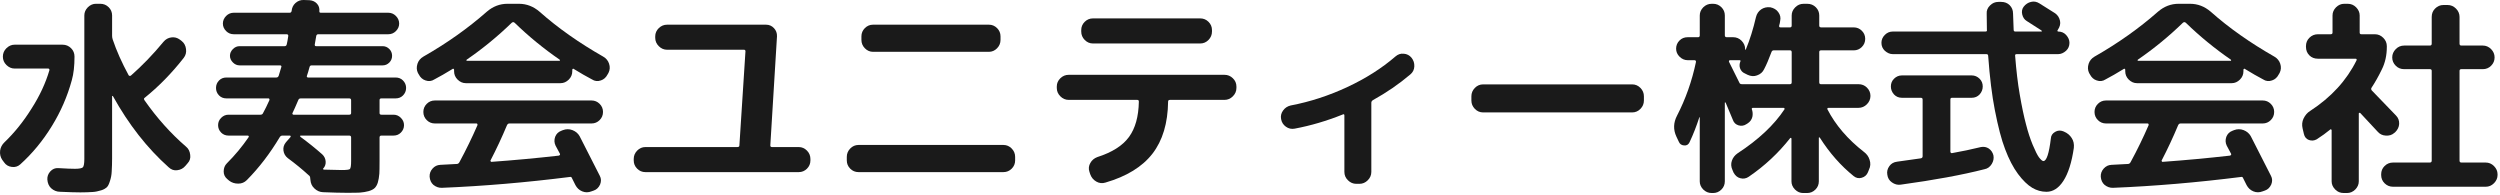
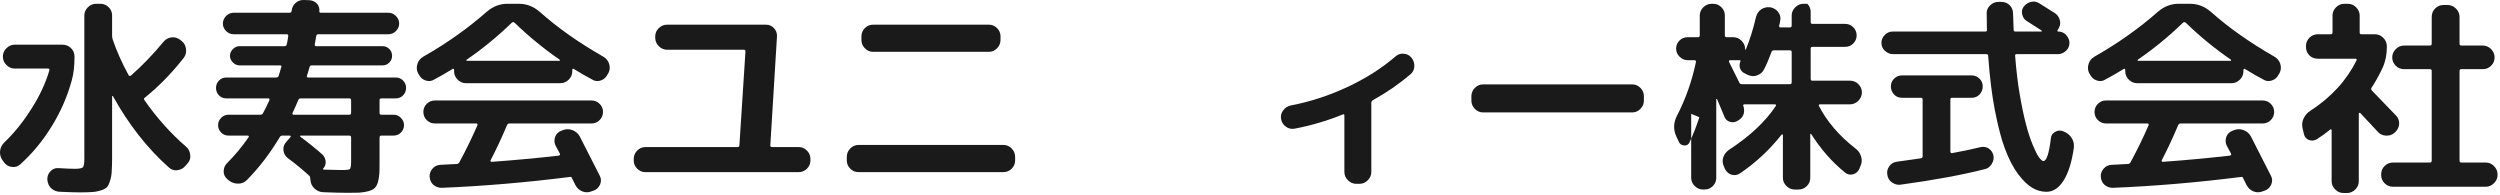
<svg xmlns="http://www.w3.org/2000/svg" width="100%" height="100%" viewBox="0 0 371 29" version="1.1" xml:space="preserve" style="fill-rule:evenodd;clip-rule:evenodd;stroke-linejoin:round;stroke-miterlimit:2;">
  <g id="レイヤー_1">
    <g>
      <path d="M21.446,14.882c1.83,2.62 3.89,4.92 6.16,6.88c0.36,0.29 0.56,0.689 0.62,1.21c0.07,0.5 -0.06,0.91 -0.37,1.24l-0.34,0.399c-0.31,0.371 -0.71,0.59 -1.21,0.65c-0.47,0.07 -0.9,-0.08 -1.27,-0.43c-3.2,-2.85 -5.96,-6.381 -8.28,-10.57c-0.02,-0.02 -0.04,-0.03 -0.06,-0.03c-0.04,0 -0.06,0.02 -0.06,0.06l0,9.21c0,0.66 -0.02,1.32 -0.06,1.98c-0.02,0.479 -0.11,0.93 -0.25,1.359c-0.14,0.46 -0.29,0.76 -0.43,0.9c-0.23,0.229 -0.52,0.399 -0.87,0.5c-0.46,0.14 -0.87,0.229 -1.24,0.25c-0.58,0.039 -1.2,0.06 -1.86,0.06c-0.66,0 -1.67,-0.03 -3.01,-0.09c-0.5,0 -0.94,-0.181 -1.33,-0.53c-0.33,-0.311 -0.52,-0.74 -0.56,-1.3c-0.02,-0.44 0.12,-0.83 0.43,-1.181c0.33,-0.369 0.74,-0.539 1.21,-0.5c1.12,0.07 1.94,0.101 2.45,0.101c0.64,0 1.04,-0.08 1.18,-0.22c0.14,-0.141 0.22,-0.561 0.22,-1.24l0,-21.3c0,-0.45 0.17,-0.85 0.52,-1.21c0.36,-0.35 0.76,-0.52 1.21,-0.52l0.62,0c0.5,0 0.92,0.17 1.27,0.52c0.33,0.33 0.5,0.74 0.5,1.21l0,3.04c0,0.17 0.03,0.34 0.09,0.53c0.56,1.67 1.35,3.44 2.36,5.3c0.08,0.12 0.2,0.14 0.34,0.06c1.67,-1.47 3.29,-3.14 4.84,-5.02c0.31,-0.37 0.7,-0.59 1.17,-0.65c0.46,-0.06 0.88,0.05 1.27,0.34l0.25,0.19c0.38,0.3 0.59,0.71 0.65,1.2c0.07,0.5 -0.05,0.93 -0.34,1.31c-1.79,2.29 -3.73,4.26 -5.79,5.92c-0.13,0.082 -0.14,0.202 -0.03,0.372Zm-10.79,-2.98c-0.66,2.42 -1.65,4.68 -2.95,6.79c-1.34,2.19 -2.91,4.09 -4.71,5.711c-0.35,0.31 -0.76,0.43 -1.24,0.369c-0.5,-0.06 -0.88,-0.289 -1.15,-0.68l-0.28,-0.38c-0.26,-0.39 -0.37,-0.841 -0.31,-1.36c0.07,-0.48 0.28,-0.89 0.65,-1.24c1.47,-1.41 2.82,-3.08 4.03,-5.02c1.2,-1.88 2.08,-3.77 2.64,-5.68c0.02,-0.02 0.01,-0.07 -0.03,-0.15c-0.02,-0.06 -0.07,-0.09 -0.16,-0.09l-4.99,0c-0.45,0 -0.85,-0.18 -1.21,-0.53c-0.35,-0.35 -0.52,-0.76 -0.52,-1.24c0,-0.48 0.17,-0.89 0.52,-1.24c0.36,-0.35 0.76,-0.53 1.21,-0.53l7.13,0c0.5,0 0.92,0.18 1.27,0.53c0.33,0.33 0.5,0.74 0.5,1.24c0,1.38 -0.13,2.55 -0.4,3.5Z" style="fill:#1a1a1a;" />
      <path d="M39.026,16.802c0.29,-0.521 0.61,-1.17 0.96,-1.95c0.02,-0.04 0.01,-0.11 -0.03,-0.19c-0.02,-0.04 -0.06,-0.06 -0.12,-0.06l-6.23,0c-0.44,0 -0.8,-0.14 -1.09,-0.43c-0.31,-0.31 -0.46,-0.69 -0.46,-1.12c0,-0.43 0.15,-0.81 0.46,-1.12c0.29,-0.29 0.65,-0.43 1.09,-0.43l7.4,0c0.17,0 0.28,-0.08 0.35,-0.25c0.12,-0.35 0.25,-0.79 0.4,-1.33c0.02,-0.06 0.01,-0.11 -0.03,-0.16c-0.04,-0.04 -0.1,-0.06 -0.16,-0.06l-6.01,0c-0.37,0 -0.7,-0.14 -0.99,-0.43c-0.29,-0.29 -0.44,-0.62 -0.44,-0.99c0,-0.38 0.15,-0.71 0.44,-1c0.29,-0.29 0.62,-0.43 0.99,-0.43l6.69,0c0.17,0 0.27,-0.09 0.31,-0.28c0.07,-0.27 0.14,-0.67 0.22,-1.21c0.02,-0.04 0.01,-0.1 -0.03,-0.18c-0.04,-0.07 -0.1,-0.1 -0.19,-0.1l-7.87,0c-0.43,0 -0.81,-0.15 -1.12,-0.46c-0.33,-0.33 -0.49,-0.7 -0.49,-1.12c0,-0.43 0.16,-0.81 0.49,-1.14c0.31,-0.31 0.69,-0.47 1.12,-0.47l8.31,0c0.14,0 0.24,-0.08 0.28,-0.25c0.04,-0.47 0.22,-0.87 0.56,-1.18c0.37,-0.33 0.78,-0.48 1.23,-0.46l0.87,0.03c0.46,0.04 0.82,0.21 1.09,0.5c0.29,0.31 0.41,0.69 0.37,1.14c-0.02,0.15 0.05,0.22 0.22,0.22l10.01,0c0.43,0 0.81,0.16 1.12,0.47c0.33,0.33 0.49,0.71 0.49,1.14c0,0.42 -0.16,0.79 -0.49,1.12c-0.31,0.31 -0.69,0.46 -1.12,0.46l-10.39,0c-0.18,0 -0.28,0.1 -0.31,0.28c-0.08,0.54 -0.15,0.94 -0.21,1.21c-0.02,0.06 -0.01,0.14 0.03,0.22c0.02,0.04 0.08,0.06 0.18,0.06l9.86,0c0.38,0 0.71,0.14 1,0.43c0.26,0.27 0.4,0.6 0.4,1c0,0.39 -0.14,0.72 -0.4,0.99c-0.29,0.29 -0.62,0.43 -1,0.43l-10.54,0c-0.16,0 -0.27,0.08 -0.31,0.25c-0.14,0.54 -0.28,0.98 -0.4,1.33c-0.02,0.06 -0.01,0.12 0.03,0.16c0.04,0.04 0.09,0.06 0.16,0.06l12.98,0c0.44,0 0.8,0.14 1.09,0.43c0.31,0.31 0.47,0.69 0.47,1.12c0,0.43 -0.16,0.81 -0.47,1.12c-0.29,0.29 -0.65,0.43 -1.09,0.43l-2.1,0c-0.19,0 -0.28,0.08 -0.28,0.25l0,1.92c0,0.17 0.09,0.25 0.28,0.25l1.79,0c0.42,0 0.78,0.15 1.09,0.461c0.31,0.309 0.47,0.67 0.47,1.09c0,0.43 -0.16,0.799 -0.47,1.109c-0.29,0.29 -0.65,0.439 -1.09,0.439l-1.79,0c-0.19,0 -0.28,0.091 -0.28,0.281l0,3.439c0,0.97 -0.01,1.609 -0.03,1.92c-0.04,0.52 -0.12,0.95 -0.22,1.3c-0.1,0.351 -0.26,0.63 -0.47,0.841c-0.18,0.18 -0.48,0.34 -0.89,0.459c-0.4,0.11 -0.83,0.18 -1.31,0.221c-0.31,0.02 -0.97,0.029 -1.98,0.029c-0.83,0 -1.99,-0.029 -3.5,-0.09c-0.48,-0.02 -0.9,-0.21 -1.27,-0.56c-0.36,-0.33 -0.55,-0.75 -0.59,-1.271l-0.03,-0.25c0,-0.199 -0.08,-0.35 -0.22,-0.43c-0.97,-0.891 -2.01,-1.74 -3.1,-2.54c-0.37,-0.29 -0.59,-0.67 -0.65,-1.12c-0.06,-0.449 0.06,-0.869 0.37,-1.24l0.68,-0.779c0.04,-0.041 0.04,-0.09 0,-0.15c-0.02,-0.04 -0.05,-0.061 -0.09,-0.061l-1.12,0c-0.16,0 -0.3,0.08 -0.4,0.25c-1.43,2.391 -3.05,4.511 -4.87,6.351c-0.35,0.351 -0.77,0.53 -1.27,0.53c-0.54,0 -0.99,-0.15 -1.36,-0.44l-0.28,-0.239c-0.35,-0.291 -0.53,-0.67 -0.53,-1.121c0,-0.5 0.16,-0.899 0.47,-1.209c1.22,-1.221 2.29,-2.51 3.22,-3.871c0.04,-0.049 0.05,-0.1 0.03,-0.159c-0.04,-0.06 -0.08,-0.091 -0.12,-0.091l-2.88,0c-0.44,0 -0.8,-0.149 -1.09,-0.439c-0.31,-0.311 -0.46,-0.68 -0.46,-1.109c0,-0.42 0.15,-0.781 0.46,-1.09c0.31,-0.311 0.67,-0.461 1.09,-0.461l4.74,0c0.18,-0.001 0.31,-0.071 0.37,-0.22Zm13.08,7.1l0,-3.5c0,-0.19 -0.09,-0.281 -0.28,-0.281l-7.22,-0c-0.04,-0 -0.06,0.021 -0.06,0.061c0,0.061 0.01,0.1 0.03,0.12c1.14,0.83 2.22,1.7 3.25,2.61c0.29,0.27 0.46,0.609 0.5,1.02c0.04,0.411 -0.08,0.78 -0.37,1.09c-0.04,0.04 -0.04,0.07 0,0.09c0.04,0.041 0.07,0.061 0.09,0.061l2.67,0.061c0.7,-0 1.1,-0.051 1.21,-0.15c0.12,-0.133 0.18,-0.522 0.18,-1.182Zm-0.28,-9.3l-7.19,-0c-0.19,-0 -0.31,0.08 -0.37,0.25c-0.37,0.87 -0.66,1.52 -0.87,1.95c-0.02,0.06 -0.01,0.11 0.03,0.16c0.04,0.04 0.08,0.06 0.13,0.06l8.27,-0c0.19,-0 0.28,-0.08 0.28,-0.25l0,-1.89c0,-0.19 -0.09,-0.28 -0.28,-0.28Z" style="fill:#1a1a1a;" />
      <path d="M65.336,24.462l2.45,-0.13c0.17,0 0.3,-0.09 0.4,-0.28c0.99,-1.83 1.88,-3.66 2.67,-5.479c0.02,-0.041 0.01,-0.11 -0.03,-0.19c-0.02,-0.04 -0.06,-0.06 -0.13,-0.06l-6.16,0c-0.48,0 -0.88,-0.17 -1.21,-0.5c-0.33,-0.33 -0.5,-0.73 -0.5,-1.211c0,-0.47 0.17,-0.869 0.5,-1.2c0.33,-0.33 0.73,-0.5 1.21,-0.5l23.25,0c0.47,0 0.87,0.17 1.2,0.5c0.33,0.331 0.5,0.73 0.5,1.2c0,0.48 -0.17,0.881 -0.5,1.211c-0.33,0.33 -0.73,0.5 -1.2,0.5l-12.19,0c-0.16,0 -0.29,0.09 -0.37,0.279c-0.76,1.82 -1.57,3.54 -2.42,5.18c-0.04,0.041 -0.04,0.09 0,0.15c0.04,0.06 0.07,0.09 0.09,0.09c3.35,-0.24 6.7,-0.55 10.05,-0.93c0.08,-0.04 0.13,-0.08 0.15,-0.12c0.02,-0.04 0.02,-0.09 0,-0.149l-0.65,-1.211c-0.2,-0.42 -0.22,-0.85 -0.06,-1.31c0.17,-0.431 0.47,-0.729 0.9,-0.89l0.25,-0.101c0.47,-0.18 0.95,-0.18 1.42,0c0.48,0.19 0.83,0.49 1.06,0.9l3,5.89c0.21,0.391 0.22,0.82 0.04,1.27c-0.21,0.461 -0.52,0.761 -0.93,0.9l-0.34,0.12c-0.48,0.19 -0.95,0.19 -1.4,0c-0.43,-0.18 -0.76,-0.489 -0.99,-0.92l-0.5,-1c-0.06,-0.181 -0.17,-0.26 -0.34,-0.21c-6.51,0.82 -12.83,1.359 -18.97,1.609c-0.46,0.021 -0.88,-0.129 -1.27,-0.439c-0.33,-0.29 -0.52,-0.689 -0.56,-1.21c-0.02,-0.45 0.12,-0.851 0.43,-1.2c0.31,-0.359 0.7,-0.539 1.15,-0.559Zm1.83,-14.23c-1.01,0.62 -1.91,1.14 -2.7,1.55c-0.41,0.27 -0.85,0.32 -1.33,0.15c-0.43,-0.14 -0.76,-0.44 -0.99,-0.89l-0.13,-0.22c-0.2,-0.42 -0.22,-0.87 -0.06,-1.37c0.15,-0.45 0.44,-0.8 0.87,-1.05c3.51,-2 6.65,-4.23 9.42,-6.67c0.91,-0.78 1.93,-1.17 3.04,-1.17l1.74,0c1.11,0 2.13,0.39 3.04,1.17c2.7,2.4 5.86,4.62 9.45,6.67c0.44,0.25 0.72,0.6 0.87,1.05c0.16,0.48 0.13,0.93 -0.09,1.37l-0.13,0.22c-0.23,0.45 -0.56,0.75 -0.99,0.89c-0.48,0.17 -0.92,0.12 -1.33,-0.15c-0.79,-0.41 -1.69,-0.93 -2.7,-1.55c-0.04,-0.04 -0.08,-0.05 -0.12,-0.03c-0.07,0.04 -0.1,0.09 -0.1,0.15l-0,0.22c-0,0.48 -0.17,0.89 -0.52,1.24c-0.36,0.35 -0.76,0.53 -1.21,0.53l-14.08,0c-0.45,0 -0.85,-0.18 -1.21,-0.53c-0.35,-0.35 -0.52,-0.76 -0.52,-1.24l-0,-0.22c-0,-0.06 -0.03,-0.11 -0.1,-0.15c-0.04,-0.02 -0.08,-0.01 -0.12,0.03Zm8.77,-6.85c-2.08,2.02 -4.32,3.85 -6.69,5.48c-0.02,0.03 -0.03,0.06 -0.03,0.1c-0,0.04 0.02,0.06 0.06,0.06l13.76,0c0.04,0 0.06,-0.02 0.06,-0.06c-0,-0.04 -0.01,-0.07 -0.03,-0.1c-2.37,-1.63 -4.61,-3.46 -6.69,-5.48c-0.15,-0.13 -0.29,-0.13 -0.44,0Z" style="fill:#1a1a1a;" />
      <path d="M120.266,23.592l0,0.22c0,0.47 -0.17,0.88 -0.51,1.22c-0.34,0.34 -0.75,0.51 -1.22,0.51l-22.76,0c-0.47,0 -0.88,-0.17 -1.22,-0.51c-0.34,-0.34 -0.51,-0.75 -0.51,-1.22l0,-0.22c0,-0.48 0.17,-0.891 0.51,-1.24c0.34,-0.35 0.75,-0.529 1.22,-0.529l13.64,0c0.211,0 0.311,-0.08 0.311,-0.24l0.9,-13.96c0,-0.16 -0.07,-0.24 -0.211,-0.24l-11.41,0c-0.48,0 -0.89,-0.18 -1.24,-0.53c-0.35,-0.35 -0.53,-0.76 -0.53,-1.24l0,-0.22c0,-0.47 0.18,-0.88 0.53,-1.22c0.35,-0.34 0.76,-0.51 1.24,-0.51l14.66,0c0.48,0 0.87,0.17 1.19,0.51c0.319,0.34 0.47,0.75 0.45,1.22l-0.99,16.19c0,0.16 0.08,0.24 0.25,0.24l3.97,0c0.47,0 0.88,0.18 1.22,0.529c0.34,0.349 0.51,0.759 0.51,1.24Z" style="fill:#1a1a1a;" />
      <path d="M150.646,23.281l-0,0.53c-0,0.47 -0.17,0.88 -0.51,1.22c-0.34,0.34 -0.75,0.51 -1.221,0.51l-21.52,0c-0.471,0 -0.881,-0.17 -1.221,-0.51c-0.34,-0.34 -0.51,-0.75 -0.51,-1.22l-0,-0.53c-0,-0.479 0.17,-0.89 0.51,-1.24c0.34,-0.35 0.75,-0.529 1.221,-0.529l21.52,0c0.471,0 0.881,0.18 1.221,0.529c0.341,0.351 0.51,0.761 0.51,1.24Zm-3.9,-15.589l-17.18,0c-0.471,0 -0.881,-0.18 -1.221,-0.53c-0.34,-0.35 -0.51,-0.76 -0.51,-1.24l-0,-0.53c-0,-0.47 0.17,-0.88 0.51,-1.22c0.34,-0.34 0.75,-0.51 1.221,-0.51l17.18,0c0.471,0 0.881,0.17 1.221,0.51c0.34,0.34 0.51,0.75 0.51,1.22l-0,0.53c-0,0.48 -0.17,0.89 -0.51,1.24c-0.34,0.35 -0.75,0.53 -1.221,0.53Z" style="fill:#1a1a1a;" />
-       <path d="M162.836,23.312c2.19,-0.7 3.76,-1.69 4.7,-2.979c0.94,-1.28 1.431,-3.03 1.47,-5.26c0,-0.17 -0.08,-0.25 -0.24,-0.25l-10.17,0c-0.479,0 -0.89,-0.18 -1.239,-0.53c-0.351,-0.35 -0.53,-0.76 -0.53,-1.24l0,-0.22c0,-0.47 0.18,-0.88 0.53,-1.22c0.35,-0.34 0.76,-0.51 1.239,-0.51l23.121,0c0.479,0 0.89,0.17 1.239,0.51c0.351,0.34 0.53,0.75 0.53,1.22l0,0.22c0,0.48 -0.18,0.89 -0.53,1.24c-0.35,0.35 -0.76,0.53 -1.239,0.53l-8.09,0c-0.181,0 -0.281,0.08 -0.281,0.25c-0.039,3.2 -0.81,5.78 -2.319,7.73c-1.511,1.95 -3.841,3.38 -6.979,4.29c-0.471,0.15 -0.931,0.1 -1.361,-0.15c-0.43,-0.25 -0.729,-0.609 -0.899,-1.09l-0.12,-0.369c-0.15,-0.451 -0.1,-0.891 0.141,-1.301c0.227,-0.412 0.578,-0.701 1.027,-0.871Zm-2.38,-18.63l0,-0.22c0,-0.47 0.171,-0.88 0.511,-1.22c0.34,-0.34 0.75,-0.51 1.219,-0.51l15.941,-0c0.469,-0 0.879,0.17 1.219,0.51c0.34,0.34 0.511,0.75 0.511,1.22l0,0.22c0,0.48 -0.171,0.89 -0.511,1.24c-0.34,0.35 -0.75,0.53 -1.219,0.53l-15.941,-0c-0.469,-0 -0.879,-0.18 -1.219,-0.53c-0.34,-0.35 -0.511,-0.76 -0.511,-1.24Z" style="fill:#1a1a1a;" />
      <path d="M199.256,16.992c-2.359,0.949 -4.729,1.649 -7.129,2.1c-0.471,0.09 -0.91,-0.01 -1.301,-0.29c-0.391,-0.28 -0.63,-0.66 -0.71,-1.13c-0.09,-0.46 0.011,-0.881 0.29,-1.27c0.279,-0.391 0.66,-0.641 1.13,-0.75c2.899,-0.551 5.7,-1.471 8.42,-2.741c2.72,-1.27 5.101,-2.78 7.14,-4.54c0.36,-0.31 0.761,-0.45 1.23,-0.4c0.46,0.04 0.84,0.23 1.13,0.58c0.31,0.38 0.45,0.81 0.431,1.29c-0.021,0.49 -0.211,0.88 -0.59,1.2c-1.67,1.42 -3.521,2.69 -5.541,3.81c-0.17,0.1 -0.25,0.24 -0.25,0.4l-0,10.26c-0,0.48 -0.18,0.891 -0.529,1.24c-0.349,0.349 -0.76,0.529 -1.24,0.529l-0.46,0c-0.479,0 -0.89,-0.18 -1.24,-0.529c-0.36,-0.35 -0.53,-0.76 -0.53,-1.24l-0,-8.37c-0.001,-0.179 -0.081,-0.239 -0.251,-0.149Z" style="fill:#1a1a1a;" />
      <path d="M243.956,14.292l-0,0.62c-0,0.48 -0.17,0.89 -0.51,1.241c-0.34,0.35 -0.75,0.529 -1.22,0.529l-22.141,0c-0.47,0 -0.88,-0.18 -1.22,-0.529c-0.34,-0.351 -0.51,-0.761 -0.51,-1.241l-0,-0.62c-0,-0.48 0.17,-0.89 0.51,-1.24c0.34,-0.35 0.75,-0.53 1.22,-0.53l22.141,0c0.47,0 0.88,0.18 1.22,0.53c0.34,0.35 0.51,0.76 0.51,1.24Z" style="fill:#1a1a1a;" />
-       <path d="M252.186,17.392c-0.42,1.3 -0.899,2.54 -1.459,3.72c-0.17,0.351 -0.43,0.51 -0.811,0.471c-0.369,-0.03 -0.63,-0.2 -0.77,-0.53l-0.37,-0.78c-0.479,-1.029 -0.45,-2.06 0.09,-3.1c1.28,-2.48 2.22,-5.14 2.819,-7.99c0,-0.09 -0.02,-0.15 -0.059,-0.19c-0.041,-0.04 -0.091,-0.06 -0.16,-0.06l-1.021,0c-0.45,0 -0.86,-0.18 -1.21,-0.53c-0.33,-0.33 -0.5,-0.72 -0.5,-1.18c0,-0.47 0.17,-0.88 0.5,-1.21c0.33,-0.33 0.73,-0.49 1.21,-0.49l1.55,0c0.17,0 0.25,-0.1 0.25,-0.28l0,-2.95c0,-0.45 0.17,-0.85 0.52,-1.21c0.361,-0.35 0.771,-0.52 1.25,-0.52l0.211,0c0.479,0 0.89,0.17 1.24,0.52c0.33,0.33 0.5,0.74 0.5,1.21l0,2.95c0,0.18 0.09,0.28 0.279,0.28l0.96,0c0.47,0 0.89,0.17 1.24,0.52c0.351,0.36 0.53,0.76 0.53,1.21l0,0.1c0.02,0.02 0.05,0.03 0.09,0.03c0.619,-1.49 1.119,-3.1 1.52,-4.84c0.12,-0.49 0.381,-0.88 0.771,-1.15c0.39,-0.26 0.84,-0.37 1.34,-0.31l0.03,0c0.51,0.11 0.91,0.35 1.17,0.72c0.289,0.39 0.39,0.82 0.279,1.3c-0.02,0.21 -0.069,0.44 -0.149,0.71c-0.021,0.04 -0.011,0.11 0.03,0.19c0.02,0.04 0.08,0.06 0.18,0.06l1.4,0c0.17,0 0.25,-0.09 0.25,-0.28l0,-1.49c0,-0.45 0.17,-0.85 0.529,-1.21c0.35,-0.35 0.76,-0.52 1.23,-0.52l0.56,0c0.5,0 0.921,0.17 1.271,0.52c0.33,0.33 0.5,0.74 0.5,1.21l0,1.49c0,0.19 0.09,0.28 0.279,0.28l4.83,0c0.48,0 0.881,0.17 1.211,0.5c0.33,0.33 0.5,0.73 0.5,1.2c0,0.48 -0.17,0.88 -0.5,1.21c-0.33,0.33 -0.73,0.5 -1.211,0.5l-4.859,0c-0.17,0 -0.25,0.08 -0.25,0.25l0,4.49c0,0.19 0.08,0.28 0.25,0.28l5.58,0c0.49,0 0.91,0.17 1.24,0.5c0.35,0.35 0.529,0.76 0.529,1.24c0,0.47 -0.18,0.89 -0.529,1.24c-0.351,0.351 -0.771,0.53 -1.24,0.53l-4.471,0c-0.08,0 -0.13,0.029 -0.15,0.09c-0.02,0.061 -0.02,0.1 0,0.12c1.201,2.34 3.011,4.45 5.421,6.329c0.42,0.311 0.7,0.701 0.84,1.171c0.17,0.5 0.14,0.989 -0.09,1.46l-0.16,0.4c-0.181,0.42 -0.49,0.689 -0.931,0.81c-0.43,0.12 -0.819,0.04 -1.18,-0.25c-1.92,-1.55 -3.59,-3.45 -5.02,-5.7c-0.04,-0.04 -0.07,-0.061 -0.09,-0.061c-0.041,0 -0.061,0.031 -0.061,0.091l0,6.45c0,0.47 -0.17,0.879 -0.5,1.209c-0.35,0.351 -0.76,0.521 -1.24,0.521l-0.59,0c-0.449,0 -0.85,-0.17 -1.209,-0.521c-0.351,-0.359 -0.521,-0.76 -0.521,-1.209l0,-6.36c0,-0.021 -0.021,-0.05 -0.06,-0.09c-0.031,-0.021 -0.07,-0.011 -0.131,0.03c-1.74,2.209 -3.779,4.119 -6.14,5.729c-0.39,0.271 -0.81,0.351 -1.271,0.22c-0.41,-0.1 -0.74,-0.38 -0.99,-0.83l-0.159,-0.379c-0.22,-0.471 -0.25,-0.941 -0.091,-1.391c0.15,-0.439 0.431,-0.801 0.841,-1.09c3.1,-2.02 5.42,-4.2 6.97,-6.54c0.02,-0.021 0.02,-0.06 0,-0.12c-0.04,-0.061 -0.08,-0.09 -0.12,-0.09l-4.62,0c-0.02,0 -0.05,0.02 -0.09,0.06c-0.04,0.06 -0.05,0.101 -0.029,0.12c0.14,0.37 0.17,0.76 0.09,1.15c-0.101,0.41 -0.33,0.729 -0.68,0.959l-0.191,0.121c-0.369,0.25 -0.76,0.31 -1.18,0.189c-0.41,-0.13 -0.689,-0.38 -0.83,-0.779l-1.09,-2.601c-0.039,-0.04 -0.08,-0.04 -0.119,0l0,11.69c0,0.47 -0.17,0.879 -0.5,1.209c-0.351,0.351 -0.761,0.521 -1.24,0.521l-0.211,0c-0.479,0 -0.889,-0.17 -1.25,-0.521c-0.35,-0.359 -0.52,-0.76 -0.52,-1.209l0,-9.49c0,-0.02 -0.01,-0.03 -0.029,-0.03l-0.028,0l0,0.001Zm7.16,-6.29l-0.439,-0.22c-0.33,-0.14 -0.55,-0.39 -0.68,-0.74c-0.12,-0.33 -0.1,-0.69 0.06,-1.06c0.021,-0.04 0.011,-0.08 -0.03,-0.12c-0.02,-0.02 -0.05,-0.03 -0.09,-0.03l-1.43,0c-0.061,0 -0.109,0.03 -0.15,0.09c-0.02,0.04 -0.02,0.09 -0,0.16l1.521,3.06c0.06,0.17 0.18,0.25 0.37,0.25l7.16,0c0.17,0 0.25,-0.09 0.25,-0.28l-0,-4.46c-0,-0.19 -0.08,-0.28 -0.25,-0.28l-2.42,0c-0.16,0 -0.281,0.09 -0.34,0.28c-0.391,1.05 -0.75,1.89 -1.08,2.51c-0.211,0.45 -0.561,0.76 -1.061,0.93c-0.451,0.17 -0.921,0.13 -1.391,-0.09Z" style="fill:#1a1a1a;" />
+       <path d="M252.186,17.392c-0.42,1.3 -0.899,2.54 -1.459,3.72c-0.17,0.351 -0.43,0.51 -0.811,0.471c-0.369,-0.03 -0.63,-0.2 -0.77,-0.53l-0.37,-0.78c-0.479,-1.029 -0.45,-2.06 0.09,-3.1c1.28,-2.48 2.22,-5.14 2.819,-7.99c0,-0.09 -0.02,-0.15 -0.059,-0.19c-0.041,-0.04 -0.091,-0.06 -0.16,-0.06l-1.021,0c-0.45,0 -0.86,-0.18 -1.21,-0.53c-0.33,-0.33 -0.5,-0.72 -0.5,-1.18c0,-0.47 0.17,-0.88 0.5,-1.21c0.33,-0.33 0.73,-0.49 1.21,-0.49l1.55,0c0.17,0 0.25,-0.1 0.25,-0.28l0,-2.95c0,-0.45 0.17,-0.85 0.52,-1.21c0.361,-0.35 0.771,-0.52 1.25,-0.52l0.211,0c0.479,0 0.89,0.17 1.24,0.52c0.33,0.33 0.5,0.74 0.5,1.21l0,2.95c0,0.18 0.09,0.28 0.279,0.28l0.96,0c0.47,0 0.89,0.17 1.24,0.52c0.351,0.36 0.53,0.76 0.53,1.21l0,0.1c0.02,0.02 0.05,0.03 0.09,0.03c0.619,-1.49 1.119,-3.1 1.52,-4.84c0.12,-0.49 0.381,-0.88 0.771,-1.15c0.39,-0.26 0.84,-0.37 1.34,-0.31l0.03,0c0.51,0.11 0.91,0.35 1.17,0.72c0.289,0.39 0.39,0.82 0.279,1.3c-0.02,0.21 -0.069,0.44 -0.149,0.71c-0.021,0.04 -0.011,0.11 0.03,0.19c0.02,0.04 0.08,0.06 0.18,0.06l1.4,0c0.17,0 0.25,-0.09 0.25,-0.28l0,-1.49c0,-0.45 0.17,-0.85 0.529,-1.21c0.35,-0.35 0.76,-0.52 1.23,-0.52l0.56,0c0.33,0.33 0.5,0.74 0.5,1.21l0,1.49c0,0.19 0.09,0.28 0.279,0.28l4.83,0c0.48,0 0.881,0.17 1.211,0.5c0.33,0.33 0.5,0.73 0.5,1.2c0,0.48 -0.17,0.88 -0.5,1.21c-0.33,0.33 -0.73,0.5 -1.211,0.5l-4.859,0c-0.17,0 -0.25,0.08 -0.25,0.25l0,4.49c0,0.19 0.08,0.28 0.25,0.28l5.58,0c0.49,0 0.91,0.17 1.24,0.5c0.35,0.35 0.529,0.76 0.529,1.24c0,0.47 -0.18,0.89 -0.529,1.24c-0.351,0.351 -0.771,0.53 -1.24,0.53l-4.471,0c-0.08,0 -0.13,0.029 -0.15,0.09c-0.02,0.061 -0.02,0.1 0,0.12c1.201,2.34 3.011,4.45 5.421,6.329c0.42,0.311 0.7,0.701 0.84,1.171c0.17,0.5 0.14,0.989 -0.09,1.46l-0.16,0.4c-0.181,0.42 -0.49,0.689 -0.931,0.81c-0.43,0.12 -0.819,0.04 -1.18,-0.25c-1.92,-1.55 -3.59,-3.45 -5.02,-5.7c-0.04,-0.04 -0.07,-0.061 -0.09,-0.061c-0.041,0 -0.061,0.031 -0.061,0.091l0,6.45c0,0.47 -0.17,0.879 -0.5,1.209c-0.35,0.351 -0.76,0.521 -1.24,0.521l-0.59,0c-0.449,0 -0.85,-0.17 -1.209,-0.521c-0.351,-0.359 -0.521,-0.76 -0.521,-1.209l0,-6.36c0,-0.021 -0.021,-0.05 -0.06,-0.09c-0.031,-0.021 -0.07,-0.011 -0.131,0.03c-1.74,2.209 -3.779,4.119 -6.14,5.729c-0.39,0.271 -0.81,0.351 -1.271,0.22c-0.41,-0.1 -0.74,-0.38 -0.99,-0.83l-0.159,-0.379c-0.22,-0.471 -0.25,-0.941 -0.091,-1.391c0.15,-0.439 0.431,-0.801 0.841,-1.09c3.1,-2.02 5.42,-4.2 6.97,-6.54c0.02,-0.021 0.02,-0.06 0,-0.12c-0.04,-0.061 -0.08,-0.09 -0.12,-0.09l-4.62,0c-0.02,0 -0.05,0.02 -0.09,0.06c-0.04,0.06 -0.05,0.101 -0.029,0.12c0.14,0.37 0.17,0.76 0.09,1.15c-0.101,0.41 -0.33,0.729 -0.68,0.959l-0.191,0.121c-0.369,0.25 -0.76,0.31 -1.18,0.189c-0.41,-0.13 -0.689,-0.38 -0.83,-0.779l-1.09,-2.601c-0.039,-0.04 -0.08,-0.04 -0.119,0l0,11.69c0,0.47 -0.17,0.879 -0.5,1.209c-0.351,0.351 -0.761,0.521 -1.24,0.521l-0.211,0c-0.479,0 -0.889,-0.17 -1.25,-0.521c-0.35,-0.359 -0.52,-0.76 -0.52,-1.209l0,-9.49c0,-0.02 -0.01,-0.03 -0.029,-0.03l-0.028,0l0,0.001Zm7.16,-6.29l-0.439,-0.22c-0.33,-0.14 -0.55,-0.39 -0.68,-0.74c-0.12,-0.33 -0.1,-0.69 0.06,-1.06c0.021,-0.04 0.011,-0.08 -0.03,-0.12c-0.02,-0.02 -0.05,-0.03 -0.09,-0.03l-1.43,0c-0.061,0 -0.109,0.03 -0.15,0.09c-0.02,0.04 -0.02,0.09 -0,0.16l1.521,3.06c0.06,0.17 0.18,0.25 0.37,0.25l7.16,0c0.17,0 0.25,-0.09 0.25,-0.28l-0,-4.46c-0,-0.19 -0.08,-0.28 -0.25,-0.28l-2.42,0c-0.16,0 -0.281,0.09 -0.34,0.28c-0.391,1.05 -0.75,1.89 -1.08,2.51c-0.211,0.45 -0.561,0.76 -1.061,0.93c-0.451,0.17 -0.921,0.13 -1.391,-0.09Z" style="fill:#1a1a1a;" />
      <path d="M303.696,28.462c-0.74,0 -1.45,-0.2 -2.11,-0.591c-0.699,-0.42 -1.4,-1.1 -2.109,-2.049c-0.721,-0.971 -1.36,-2.201 -1.92,-3.69c-0.541,-1.399 -1.041,-3.33 -1.521,-5.79c-0.43,-2.19 -0.76,-4.87 -0.989,-8.03c0,-0.19 -0.091,-0.28 -0.281,-0.28l-13.889,0c-0.41,0 -0.801,-0.17 -1.171,-0.5c-0.329,-0.31 -0.5,-0.7 -0.5,-1.18c0,-0.45 0.171,-0.84 0.5,-1.17c0.33,-0.33 0.72,-0.5 1.171,-0.5l13.739,0c0.2,0 0.29,-0.08 0.24,-0.25c-0.021,-0.51 -0.03,-1.31 -0.03,-2.38c-0.04,-0.48 0.13,-0.89 0.5,-1.25c0.35,-0.35 0.76,-0.52 1.24,-0.52l0.4,0c0.52,0 0.939,0.16 1.27,0.49c0.33,0.33 0.5,0.75 0.5,1.24l0.09,2.42c0,0.17 0.09,0.25 0.25,0.25l3.85,0c0.061,0 0.09,-0.02 0.09,-0.06c0,-0.02 -0.02,-0.05 -0.06,-0.1l-2.17,-1.39c-0.36,-0.21 -0.58,-0.54 -0.69,-0.99c-0.1,-0.44 -0.029,-0.82 0.221,-1.15c0.29,-0.37 0.65,-0.61 1.09,-0.71c0.43,-0.11 0.84,-0.03 1.24,0.22l2.35,1.48c0.37,0.27 0.61,0.64 0.71,1.12c0.091,0.43 -0.021,0.87 -0.31,1.3l-0.061,0.09c-0.02,0.02 -0.02,0.07 0,0.13c0.021,0.04 0.051,0.06 0.1,0.06c0.471,0 0.861,0.17 1.171,0.5c0.329,0.37 0.5,0.76 0.5,1.17c0,0.48 -0.171,0.87 -0.5,1.18c-0.37,0.33 -0.761,0.5 -1.171,0.5l-6.139,0c-0.211,0 -0.291,0.09 -0.25,0.28c0.17,2.15 0.389,4.05 0.68,5.7c0.31,1.8 0.619,3.279 0.93,4.43c0.29,1.141 0.62,2.15 0.99,3.041c0.38,0.909 0.689,1.529 0.93,1.859c0.29,0.37 0.51,0.561 0.66,0.561c0.47,0 0.84,-1.121 1.109,-3.351c0.021,-0.431 0.24,-0.761 0.65,-0.99c0.37,-0.21 0.76,-0.239 1.15,-0.09l0.15,0.06c0.5,0.211 0.879,0.53 1.149,0.961c0.271,0.41 0.37,0.899 0.31,1.459c-0.31,2.15 -0.83,3.781 -1.55,4.891c-0.699,1.079 -1.539,1.619 -2.509,1.619Zm-22.16,-4.47c1.649,-0.221 2.81,-0.391 3.47,-0.49c0.2,-0.02 0.311,-0.131 0.311,-0.311l0,-8.43c0,-0.17 -0.1,-0.25 -0.28,-0.25l-2.79,0c-0.48,0 -0.869,-0.17 -1.18,-0.5c-0.311,-0.35 -0.46,-0.74 -0.46,-1.18c0,-0.45 0.149,-0.83 0.46,-1.14c0.33,-0.33 0.72,-0.5 1.18,-0.5l10.35,0c0.461,0 0.851,0.17 1.181,0.5c0.31,0.31 0.46,0.69 0.46,1.14c0,0.44 -0.15,0.83 -0.46,1.18c-0.31,0.33 -0.7,0.5 -1.181,0.5l-2.91,0c-0.17,0 -0.25,0.08 -0.25,0.25l0,7.75c0,0.061 0.021,0.109 0.061,0.15c0.061,0.06 0.131,0.08 0.189,0.06c1.421,-0.25 2.851,-0.55 4.281,-0.899c0.43,-0.08 0.819,-0.011 1.17,0.219c0.359,0.25 0.58,0.591 0.689,1.021c0.08,0.44 0,0.86 -0.25,1.271c-0.27,0.439 -0.63,0.699 -1.09,0.779c-3.32,0.851 -7.471,1.61 -12.43,2.291c-0.45,0.069 -0.891,-0.051 -1.301,-0.341c-0.39,-0.271 -0.619,-0.649 -0.68,-1.149c-0.08,-0.45 0.02,-0.871 0.311,-1.271c0.269,-0.371 0.649,-0.59 1.149,-0.65Z" style="fill:#1a1a1a;" />
      <path d="M313.336,24.462l2.45,-0.13c0.17,0 0.3,-0.09 0.399,-0.28c1,-1.83 1.881,-3.66 2.671,-5.479c0.02,-0.041 0.01,-0.11 -0.03,-0.19c-0.02,-0.04 -0.061,-0.06 -0.13,-0.06l-6.16,0c-0.479,0 -0.88,-0.17 -1.21,-0.5c-0.33,-0.33 -0.5,-0.73 -0.5,-1.211c0,-0.47 0.17,-0.869 0.5,-1.2c0.33,-0.33 0.73,-0.5 1.21,-0.5l23.25,0c0.47,0 0.87,0.17 1.2,0.5c0.33,0.331 0.5,0.73 0.5,1.2c0,0.48 -0.17,0.881 -0.5,1.211c-0.33,0.33 -0.73,0.5 -1.2,0.5l-12.19,0c-0.16,0 -0.289,0.09 -0.369,0.279c-0.76,1.82 -1.57,3.54 -2.42,5.18c-0.041,0.041 -0.041,0.09 0,0.15c0.039,0.061 0.069,0.09 0.09,0.09c3.35,-0.24 6.699,-0.55 10.05,-0.93c0.08,-0.04 0.13,-0.08 0.149,-0.12c0.021,-0.04 0.021,-0.09 0,-0.149l-0.649,-1.211c-0.2,-0.42 -0.22,-0.85 -0.06,-1.31c0.17,-0.431 0.47,-0.729 0.899,-0.89l0.25,-0.101c0.47,-0.18 0.95,-0.18 1.42,0c0.479,0.19 0.83,0.49 1.06,0.9l3,5.89c0.211,0.391 0.221,0.82 0.041,1.27c-0.211,0.461 -0.521,0.761 -0.931,0.9l-0.34,0.12c-0.479,0.19 -0.95,0.19 -1.399,0c-0.431,-0.18 -0.761,-0.489 -0.99,-0.92l-0.5,-1c-0.061,-0.181 -0.17,-0.26 -0.34,-0.21c-6.51,0.82 -12.83,1.359 -18.971,1.609c-0.459,0.021 -0.88,-0.129 -1.27,-0.439c-0.33,-0.29 -0.52,-0.689 -0.561,-1.21c-0.02,-0.45 0.121,-0.851 0.43,-1.2c0.311,-0.359 0.702,-0.539 1.151,-0.559Zm1.83,-14.23c-1.01,0.62 -1.91,1.14 -2.699,1.55c-0.41,0.27 -0.851,0.32 -1.33,0.15c-0.431,-0.14 -0.76,-0.44 -0.99,-0.89l-0.131,-0.22c-0.199,-0.42 -0.219,-0.87 -0.06,-1.37c0.15,-0.45 0.44,-0.8 0.87,-1.05c3.51,-2 6.65,-4.23 9.42,-6.67c0.91,-0.78 1.93,-1.17 3.04,-1.17l1.74,0c1.11,0 2.13,0.39 3.04,1.17c2.699,2.4 5.859,4.62 9.449,6.67c0.431,0.25 0.721,0.6 0.871,1.05c0.16,0.48 0.129,0.93 -0.09,1.37l-0.131,0.22c-0.23,0.45 -0.56,0.75 -0.99,0.89c-0.479,0.17 -0.92,0.12 -1.33,-0.15c-0.789,-0.41 -1.689,-0.93 -2.699,-1.55c-0.04,-0.04 -0.08,-0.05 -0.12,-0.03c-0.07,0.04 -0.101,0.09 -0.101,0.15l-0,0.22c-0,0.48 -0.17,0.89 -0.52,1.24c-0.359,0.35 -0.76,0.53 -1.21,0.53l-14.08,0c-0.45,0 -0.851,-0.18 -1.21,-0.53c-0.35,-0.35 -0.52,-0.76 -0.52,-1.24l-0,-0.22c-0,-0.06 -0.03,-0.11 -0.101,-0.15c-0.038,-0.02 -0.078,-0.01 -0.118,0.03Zm8.77,-6.85c-2.079,2.02 -4.319,3.85 -6.689,5.48c-0.02,0.03 -0.029,0.06 -0.029,0.1c-0,0.04 0.02,0.06 0.06,0.06l13.76,0c0.04,0 0.06,-0.02 0.06,-0.06c-0,-0.04 -0.01,-0.07 -0.029,-0.1c-2.37,-1.63 -4.61,-3.46 -6.69,-5.48c-0.152,-0.13 -0.293,-0.13 -0.443,0Z" style="fill:#1a1a1a;" />
      <path d="M355.137,24.121l5.449,-0c0.19,-0 0.28,-0.1 0.28,-0.279l0,-13.33c0,-0.17 -0.09,-0.25 -0.28,-0.25l-3.81,-0c-0.5,-0 -0.91,-0.17 -1.24,-0.5c-0.351,-0.35 -0.53,-0.76 -0.53,-1.24c0,-0.47 0.18,-0.88 0.53,-1.24c0.351,-0.35 0.761,-0.52 1.24,-0.52l3.81,-0c0.19,-0 0.28,-0.1 0.28,-0.28l0,-3.97c0,-0.5 0.17,-0.91 0.5,-1.24c0.351,-0.35 0.76,-0.53 1.24,-0.53l0.62,-0c0.47,-0 0.89,0.18 1.24,0.53c0.35,0.35 0.529,0.76 0.529,1.24l0,3.97c0,0.18 0.09,0.28 0.27,0.28l3.201,-0c0.449,-0 0.85,0.17 1.209,0.52c0.351,0.36 0.521,0.77 0.521,1.24c0,0.48 -0.17,0.89 -0.521,1.24c-0.33,0.33 -0.74,0.5 -1.209,0.5l-3.201,-0c-0.18,-0 -0.27,0.08 -0.27,0.25l0,13.33c0,0.18 0.09,0.279 0.27,0.279l3.601,-0c0.479,-0 0.89,0.17 1.24,0.521c0.35,0.36 0.53,0.761 0.53,1.21l0,0.131c0,0.449 -0.181,0.85 -0.53,1.209c-0.351,0.35 -0.761,0.521 -1.24,0.521l-13.729,-0c-0.5,-0 -0.92,-0.171 -1.271,-0.521c-0.33,-0.33 -0.5,-0.74 -0.5,-1.209l0,-0.131c0,-0.47 0.17,-0.88 0.5,-1.21c0.351,-0.351 0.771,-0.521 1.271,-0.521Zm-9.33,-4.899c-0.601,0.5 -1.271,0.979 -2.021,1.46c-0.37,0.2 -0.75,0.23 -1.149,0.09c-0.391,-0.15 -0.641,-0.449 -0.74,-0.9l-0.19,-0.81c-0.12,-0.51 -0.08,-1 0.13,-1.45c0.25,-0.52 0.58,-0.899 0.99,-1.149c3.12,-2.03 5.41,-4.53 6.88,-7.5c0.04,-0.06 0.04,-0.13 0,-0.19c-0.021,-0.04 -0.069,-0.06 -0.149,-0.06l-5.58,-0c-0.521,-0 -0.94,-0.17 -1.271,-0.5c-0.33,-0.33 -0.5,-0.75 -0.5,-1.27l0,-0.09c0,-0.5 0.17,-0.91 0.5,-1.24c0.351,-0.35 0.771,-0.53 1.271,-0.53l1.89,-0c0.181,-0 0.28,-0.08 0.28,-0.25l0,-2.54c0,-0.45 0.17,-0.85 0.52,-1.21c0.36,-0.35 0.76,-0.52 1.21,-0.52l0.53,-0c0.48,-0 0.891,0.17 1.24,0.52c0.35,0.36 0.529,0.76 0.529,1.21l0,2.54c0,0.17 0.08,0.25 0.25,0.25l2.01,-0c0.48,-0 0.891,0.18 1.24,0.53c0.351,0.35 0.53,0.76 0.53,1.24l0,0.09c0,1.26 -0.25,2.39 -0.75,3.38c-0.489,1.01 -1,1.91 -1.521,2.7c-0.079,0.12 -0.069,0.26 0.041,0.4l3.59,3.72c0.33,0.33 0.49,0.75 0.47,1.24c-0.021,0.46 -0.22,0.87 -0.59,1.239l-0.13,0.101c-0.33,0.3 -0.75,0.44 -1.27,0.399c-0.471,-0.02 -0.871,-0.209 -1.181,-0.56l-2.601,-2.79c-0.039,-0.039 -0.08,-0.05 -0.119,-0.029c-0.07,0.02 -0.1,0.049 -0.1,0.09l0,10.08c0,0.449 -0.171,0.85 -0.521,1.209c-0.36,0.351 -0.761,0.521 -1.21,0.521l-0.53,0c-0.479,0 -0.89,-0.17 -1.239,-0.521c-0.351,-0.359 -0.531,-0.76 -0.531,-1.209l0,-7.631c0,-0.02 -0.029,-0.049 -0.09,-0.09c-0.038,-0.02 -0.079,-0.01 -0.118,0.03Z" style="fill:#1a1a1a;" />
    </g>
  </g>
</svg>